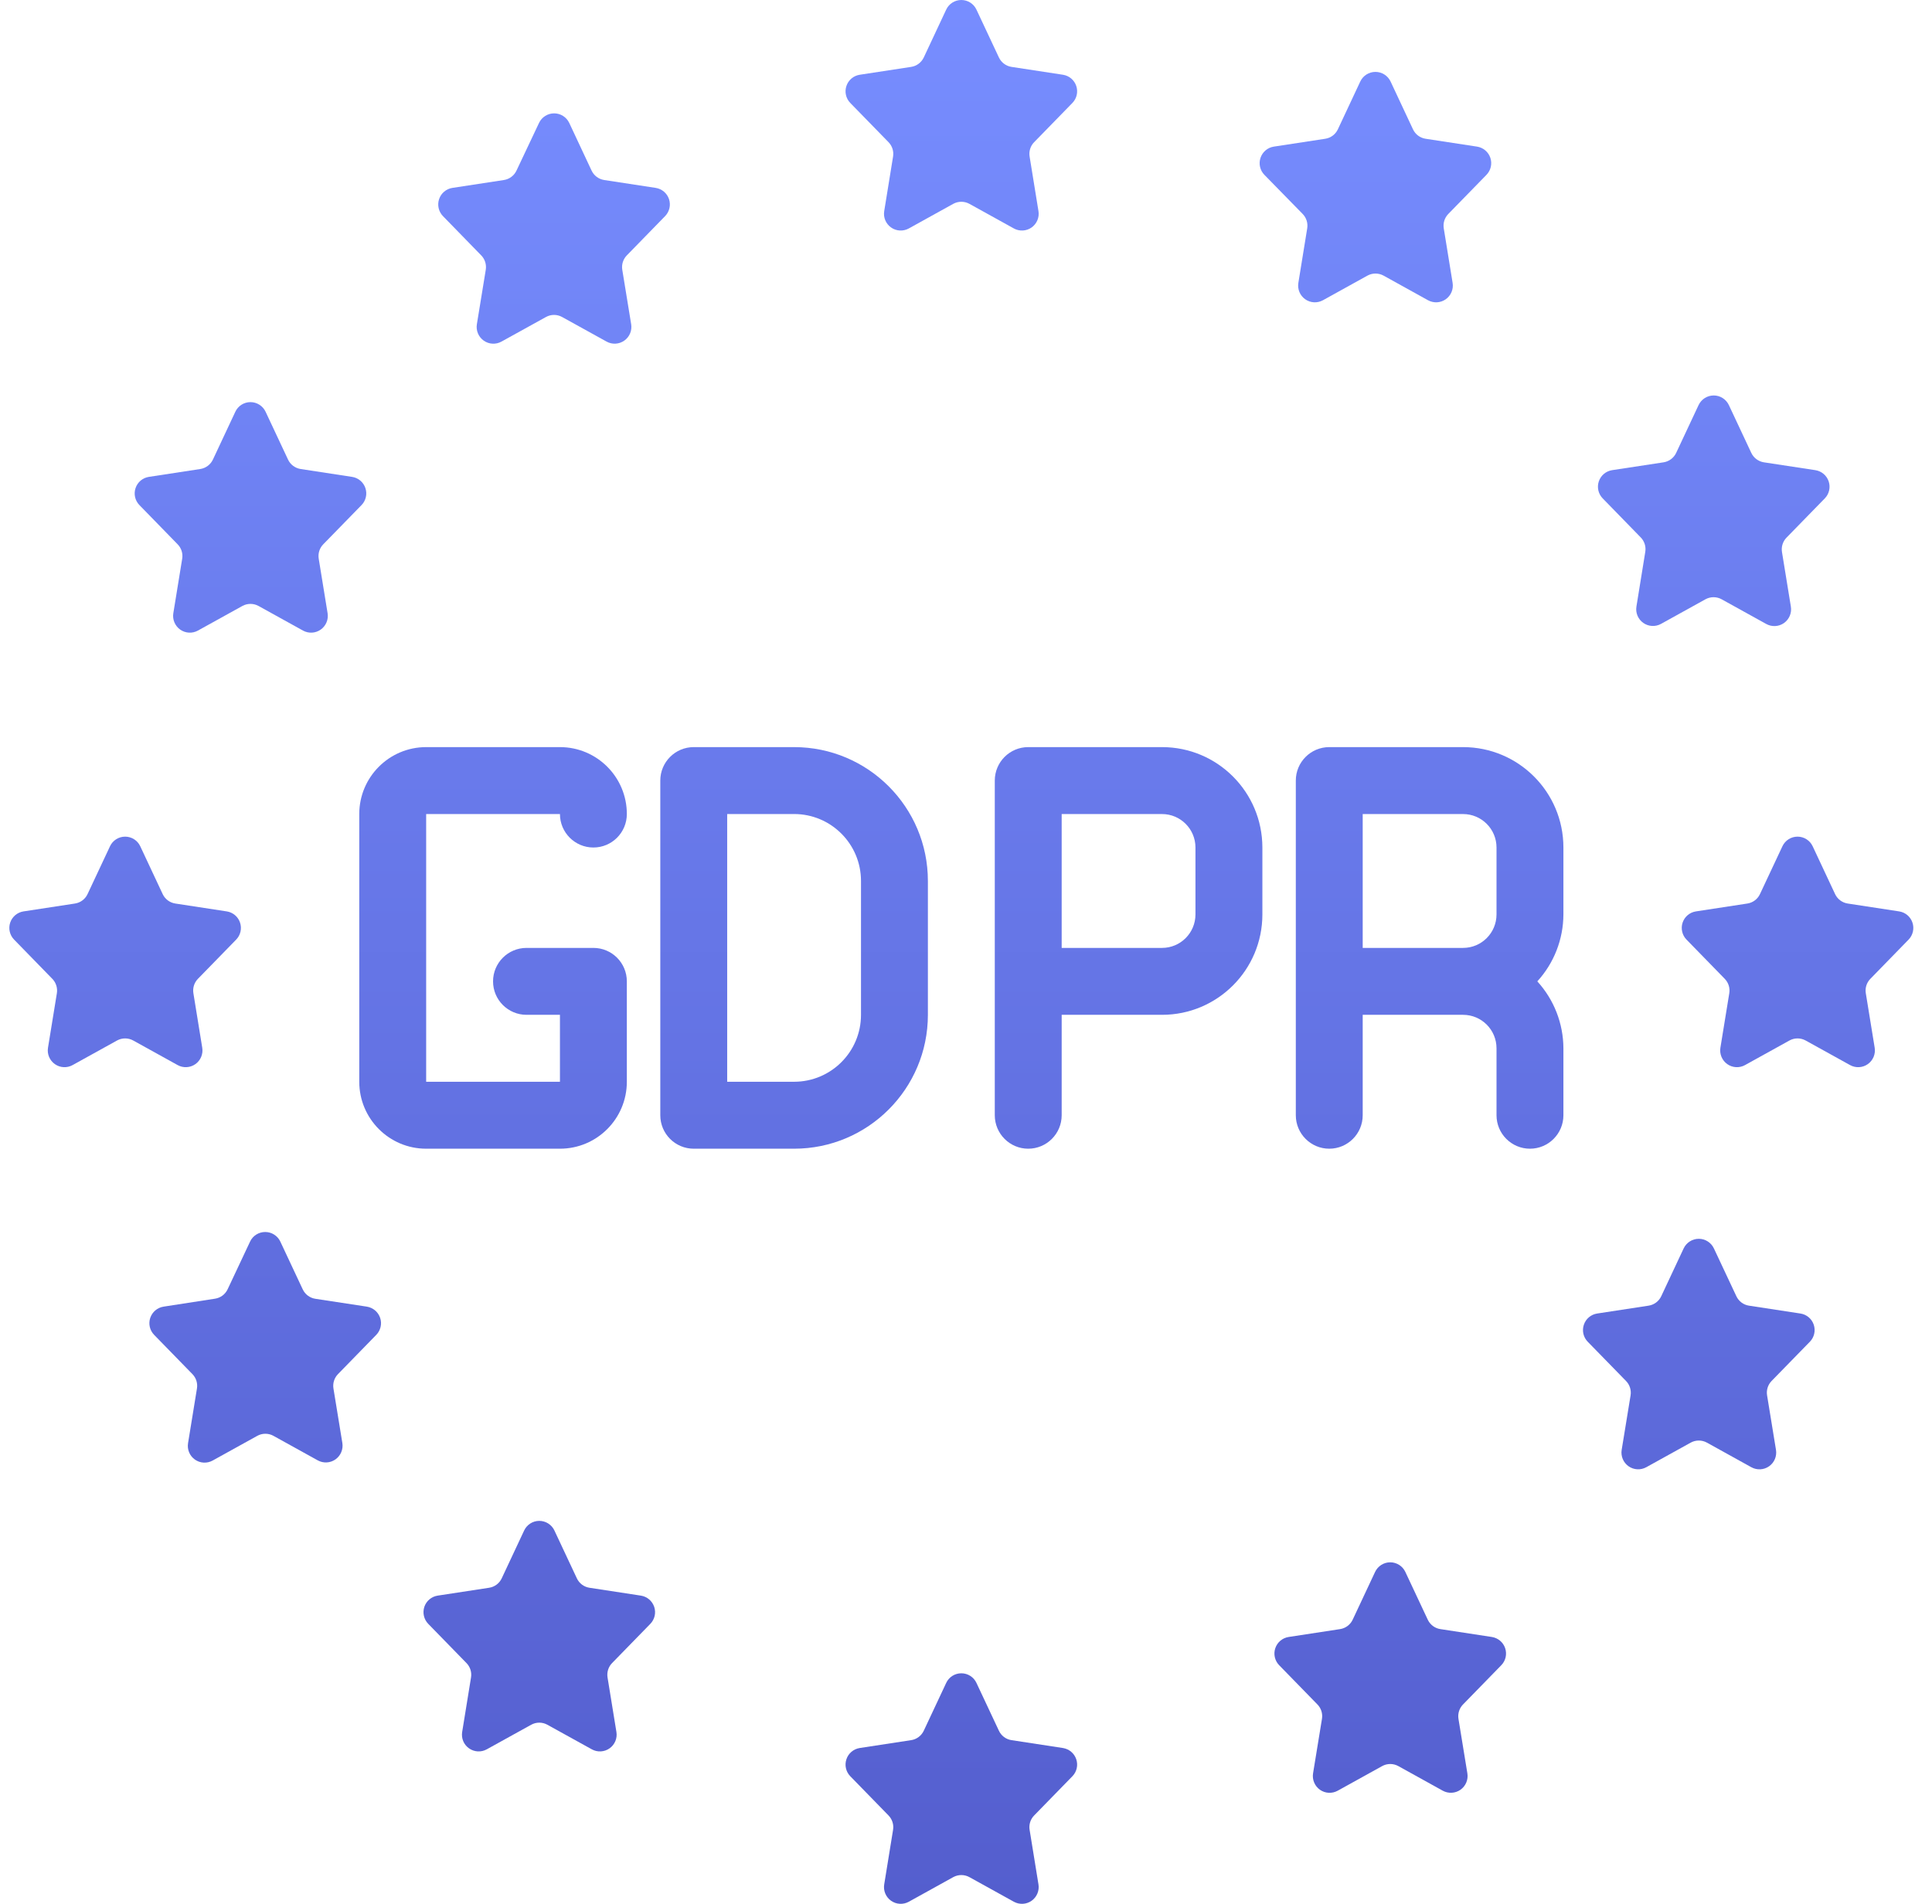
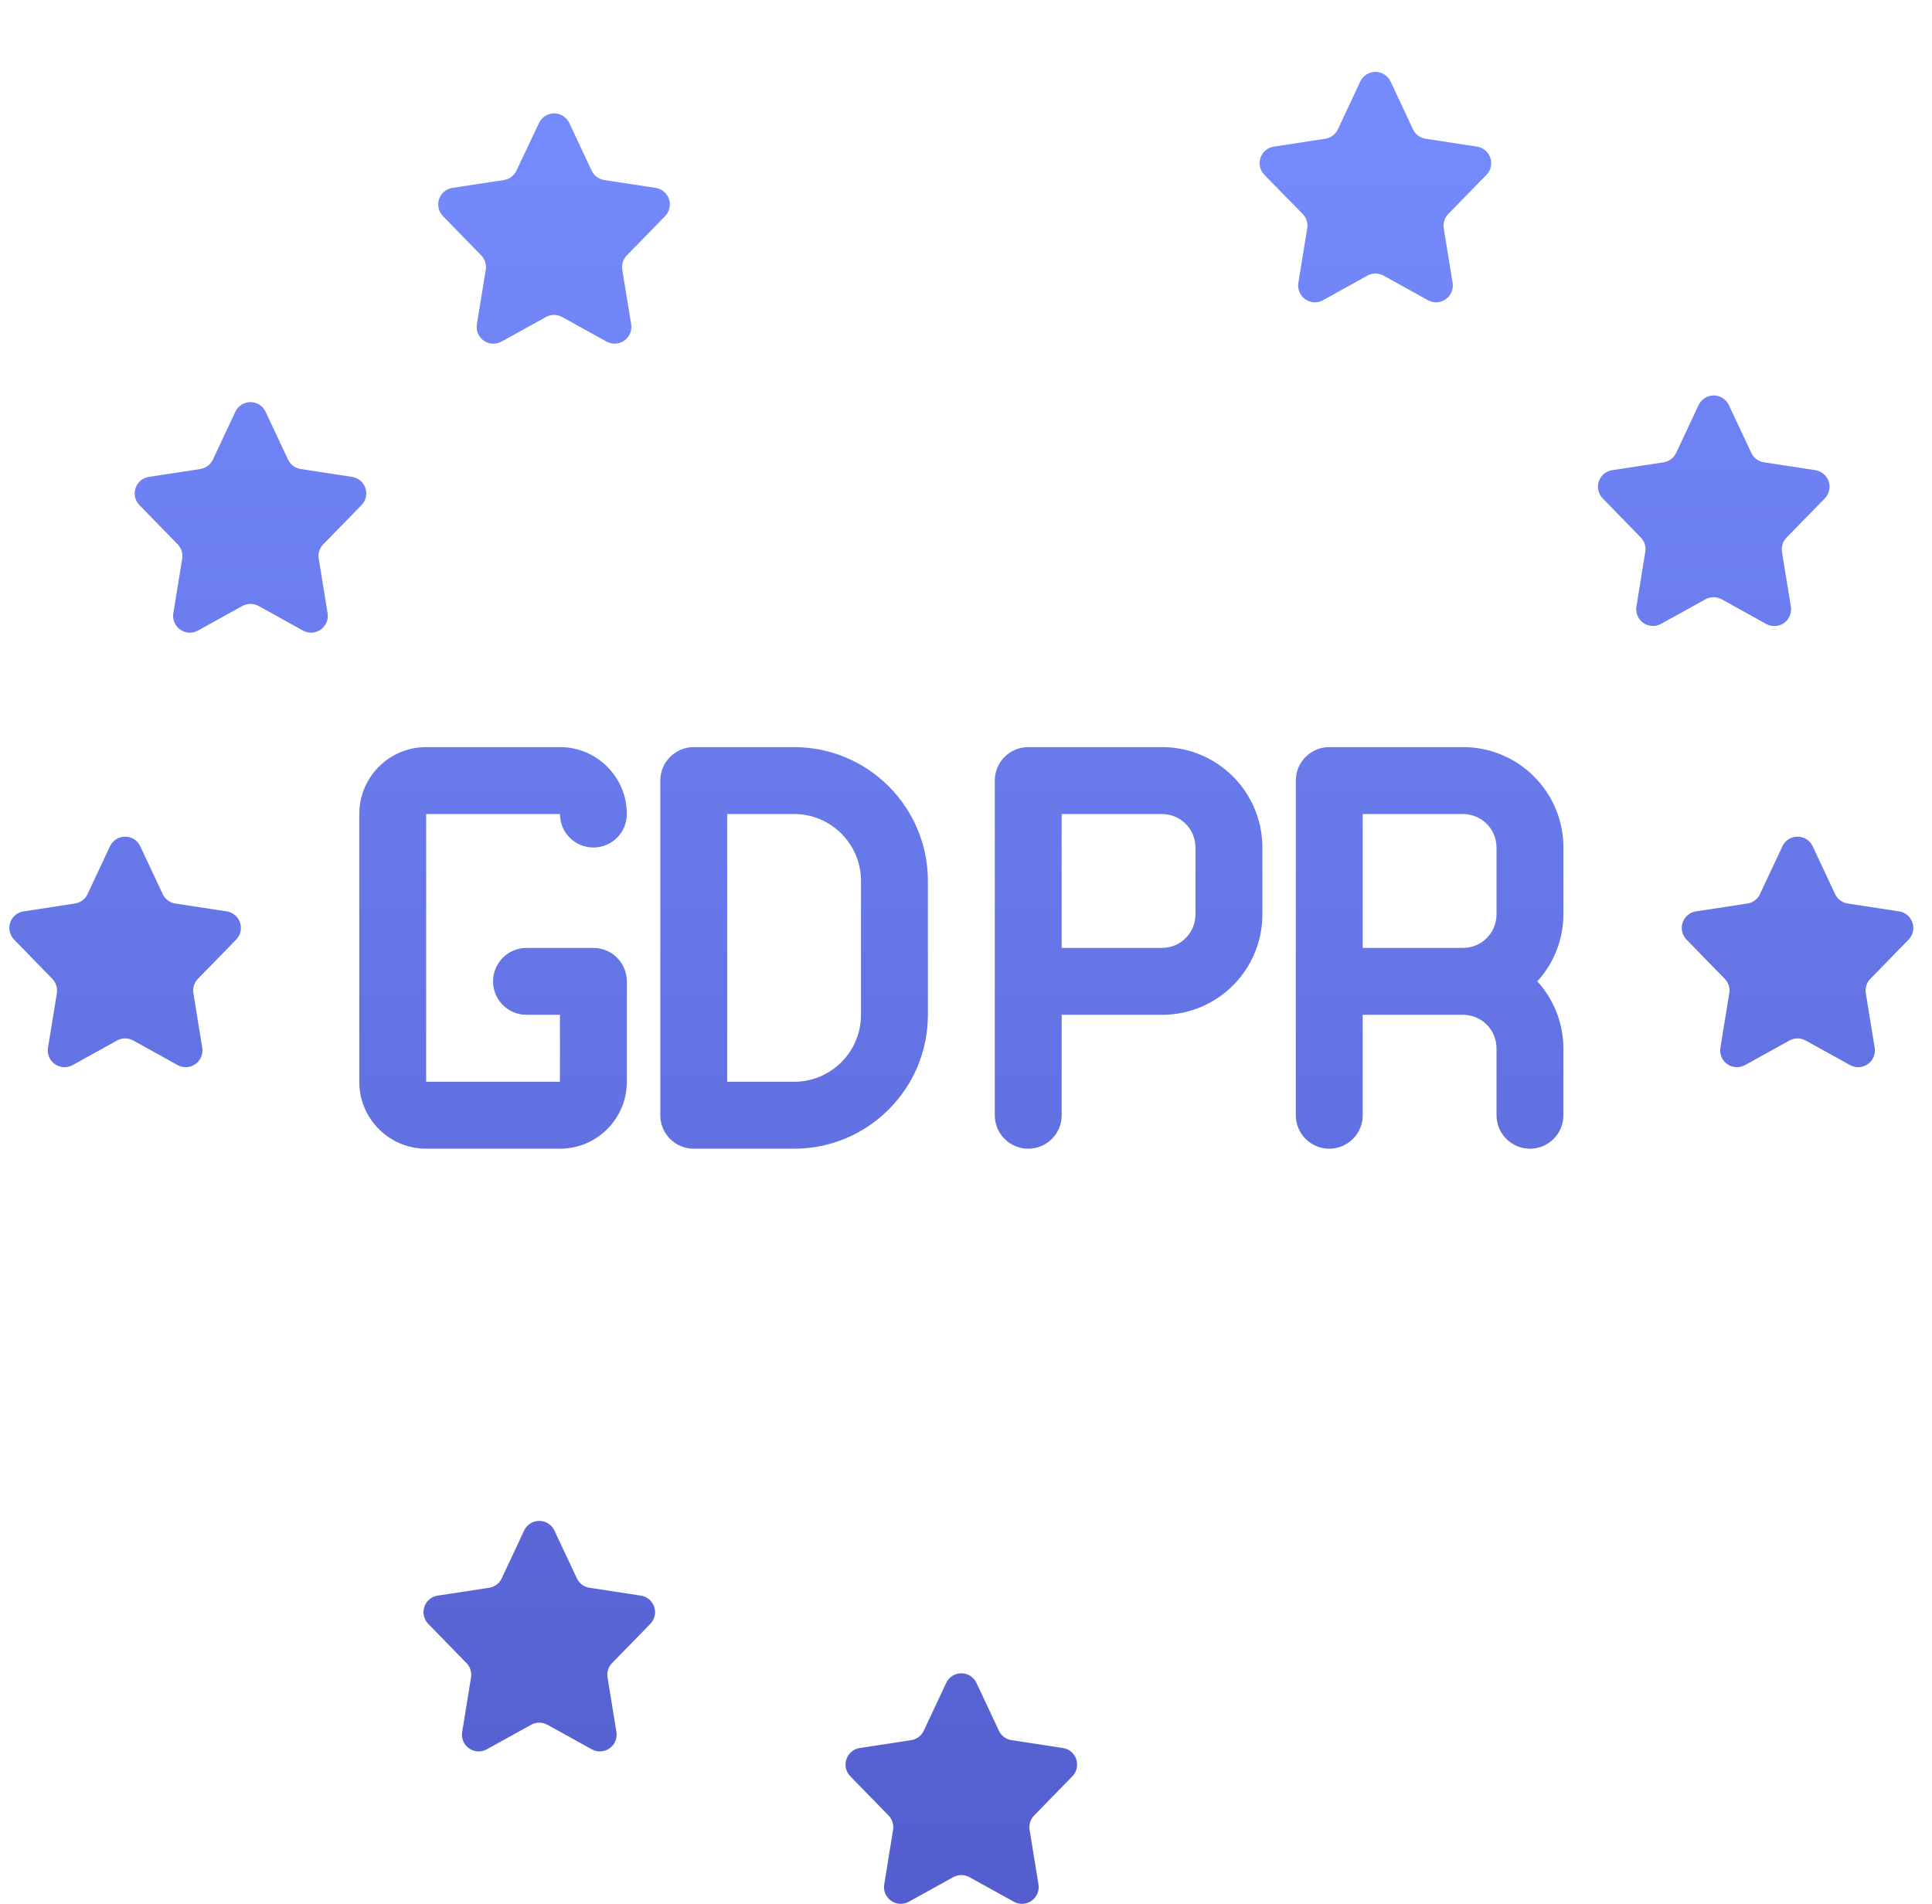
<svg xmlns="http://www.w3.org/2000/svg" width="69" height="68" viewBox="0 0 69 68" fill="none">
-   <path d="M31.734 5.079C31.866 5.215 31.926 5.406 31.895 5.593L31.579 7.541C31.542 7.766 31.637 7.993 31.824 8.125C32.011 8.257 32.256 8.27 32.457 8.16L34.044 7.281C34.224 7.182 34.443 7.182 34.622 7.281L36.21 8.16C36.41 8.27 36.656 8.257 36.843 8.125C37.029 7.993 37.125 7.766 37.088 7.541L36.772 5.593C36.741 5.406 36.8 5.215 36.933 5.079L38.3 3.677C38.456 3.517 38.509 3.283 38.438 3.071C38.367 2.858 38.184 2.704 37.963 2.67L36.125 2.389C35.928 2.359 35.76 2.232 35.675 2.052L34.874 0.345C34.776 0.134 34.565 0 34.333 0C34.101 0 33.89 0.134 33.792 0.345L32.992 2.052C32.907 2.232 32.738 2.359 32.541 2.389L30.704 2.67C30.483 2.704 30.3 2.858 30.229 3.071C30.158 3.283 30.211 3.517 30.367 3.677L31.734 5.079Z" fill="url(#paint0_linear_3624_34467)" />
  <path d="M37.962 62.435L36.125 62.154C35.928 62.124 35.759 61.998 35.675 61.817L34.874 60.111C34.776 59.9 34.565 59.766 34.333 59.766C34.101 59.766 33.89 59.9 33.792 60.111L32.992 61.817C32.907 61.998 32.738 62.124 32.541 62.154L30.704 62.435C30.483 62.47 30.299 62.624 30.229 62.837C30.158 63.049 30.211 63.283 30.367 63.443L31.734 64.845C31.866 64.981 31.926 65.172 31.895 65.359L31.579 67.306C31.542 67.532 31.637 67.759 31.824 67.891C32.011 68.023 32.256 68.036 32.457 67.926L34.044 67.047C34.224 66.948 34.443 66.948 34.622 67.047L36.21 67.926C36.41 68.036 36.656 68.023 36.843 67.891C37.029 67.759 37.125 67.532 37.088 67.306L36.772 65.359C36.741 65.172 36.8 64.981 36.933 64.845L38.3 63.443C38.456 63.283 38.509 63.049 38.438 62.837C38.367 62.624 38.183 62.47 37.962 62.435Z" fill="url(#paint1_linear_3624_34467)" />
  <path d="M17.186 9.121C17.319 9.257 17.379 9.447 17.349 9.635L17.031 11.582C16.994 11.808 17.09 12.035 17.277 12.167C17.464 12.299 17.71 12.312 17.91 12.201L19.498 11.323C19.678 11.223 19.896 11.223 20.076 11.323L21.664 12.201C21.864 12.312 22.109 12.298 22.296 12.166C22.483 12.035 22.578 11.808 22.542 11.582L22.224 9.635C22.194 9.447 22.255 9.256 22.387 9.121L23.754 7.719C23.91 7.558 23.964 7.324 23.893 7.112C23.822 6.9 23.638 6.745 23.417 6.711L21.58 6.43C21.383 6.4 21.213 6.274 21.128 6.093L20.328 4.386C20.228 4.18 20.02 4.049 19.791 4.049C19.562 4.049 19.353 4.18 19.253 4.386L18.446 6.093C18.361 6.274 18.192 6.4 17.995 6.43L16.158 6.711C15.937 6.745 15.753 6.899 15.682 7.112C15.611 7.324 15.664 7.558 15.82 7.719L17.186 9.121Z" fill="url(#paint2_linear_3624_34467)" />
-   <path d="M53.281 58.469L51.443 58.188C51.246 58.159 51.077 58.032 50.992 57.852L50.191 56.146C50.093 55.936 49.882 55.802 49.651 55.802C49.419 55.802 49.209 55.936 49.11 56.146L48.31 57.852C48.225 58.032 48.056 58.158 47.859 58.188L46.022 58.469C45.801 58.503 45.617 58.658 45.546 58.87C45.475 59.082 45.528 59.317 45.684 59.477L47.051 60.879C47.184 61.015 47.244 61.206 47.213 61.393L46.895 63.34C46.859 63.566 46.954 63.794 47.141 63.926C47.328 64.058 47.574 64.071 47.775 63.96L49.362 63.081C49.542 62.981 49.761 62.981 49.941 63.081L51.528 63.96C51.728 64.07 51.974 64.056 52.161 63.925C52.347 63.793 52.443 63.566 52.406 63.34L52.088 61.393C52.058 61.206 52.118 61.015 52.251 60.879L53.618 59.477C53.774 59.317 53.827 59.083 53.756 58.87C53.685 58.658 53.502 58.504 53.281 58.469Z" fill="url(#paint3_linear_3624_34467)" />
  <path d="M6.345 19.442C6.478 19.578 6.538 19.769 6.507 19.956L6.19 21.904C6.154 22.129 6.249 22.356 6.436 22.488C6.623 22.62 6.868 22.633 7.068 22.523L8.656 21.644C8.836 21.545 9.054 21.545 9.234 21.644L10.822 22.523C11.022 22.633 11.267 22.62 11.454 22.488C11.641 22.356 11.736 22.129 11.7 21.904L11.383 19.956C11.352 19.769 11.412 19.578 11.544 19.442L12.912 18.04C13.068 17.88 13.122 17.646 13.05 17.433C12.979 17.221 12.795 17.066 12.574 17.033L10.737 16.752C10.54 16.721 10.371 16.595 10.287 16.415L9.486 14.708C9.388 14.498 9.177 14.363 8.945 14.363C8.713 14.363 8.502 14.497 8.404 14.708L7.604 16.415C7.519 16.595 7.35 16.721 7.153 16.752L5.316 17.033C5.095 17.067 4.912 17.221 4.841 17.434C4.77 17.646 4.823 17.88 4.979 18.04L6.345 19.442Z" fill="url(#paint4_linear_3624_34467)" />
-   <path d="M64.301 46.916L62.463 46.635C62.266 46.605 62.097 46.478 62.013 46.298L61.211 44.591C61.113 44.381 60.902 44.247 60.671 44.247C60.44 44.247 60.229 44.381 60.13 44.591L59.33 46.298C59.245 46.478 59.076 46.605 58.878 46.635L57.041 46.916C56.82 46.95 56.637 47.104 56.566 47.317C56.495 47.529 56.548 47.763 56.704 47.923L58.072 49.325C58.205 49.461 58.265 49.652 58.235 49.839L57.917 51.786C57.88 52.012 57.976 52.239 58.162 52.371C58.349 52.503 58.595 52.516 58.795 52.406L60.383 51.527C60.562 51.428 60.781 51.428 60.961 51.527L62.548 52.406C62.749 52.517 62.995 52.504 63.182 52.372C63.369 52.24 63.465 52.013 63.428 51.786L63.11 49.839C63.079 49.652 63.139 49.461 63.271 49.325L64.639 47.923C64.795 47.763 64.848 47.529 64.777 47.316C64.706 47.104 64.522 46.949 64.301 46.916Z" fill="url(#paint5_linear_3624_34467)" />
  <path d="M6.978 38.008C7.165 37.876 7.26 37.649 7.223 37.423L6.907 35.476C6.876 35.289 6.936 35.098 7.068 34.962L8.435 33.56C8.591 33.4 8.644 33.166 8.573 32.954C8.502 32.741 8.319 32.587 8.098 32.553L6.261 32.272C6.064 32.242 5.895 32.115 5.81 31.935L5.01 30.228C4.912 30.017 4.701 29.883 4.469 29.883C4.237 29.883 4.026 30.017 3.928 30.228L3.127 31.935C3.043 32.115 2.874 32.242 2.677 32.272L0.839 32.553C0.619 32.587 0.435 32.742 0.364 32.954C0.293 33.166 0.347 33.4 0.503 33.56L1.869 34.962C2.002 35.098 2.061 35.289 2.031 35.477L1.714 37.424C1.677 37.649 1.773 37.876 1.96 38.008C2.146 38.14 2.392 38.153 2.592 38.043L4.18 37.164C4.36 37.065 4.578 37.065 4.758 37.164L6.346 38.043C6.545 38.153 6.791 38.14 6.978 38.008Z" fill="url(#paint6_linear_3624_34467)" />
  <path d="M68.164 33.56C68.32 33.4 68.373 33.166 68.302 32.954C68.231 32.741 68.048 32.587 67.827 32.553L65.99 32.272C65.793 32.242 65.624 32.115 65.539 31.935L64.739 30.228C64.641 30.017 64.43 29.883 64.198 29.883C63.966 29.883 63.755 30.017 63.657 30.228L62.856 31.935C62.772 32.115 62.603 32.242 62.406 32.272L60.569 32.553C60.348 32.587 60.164 32.741 60.093 32.954C60.023 33.166 60.076 33.4 60.232 33.56L61.599 34.962C61.731 35.098 61.791 35.289 61.76 35.476L61.443 37.423C61.407 37.649 61.502 37.876 61.689 38.008C61.876 38.14 62.121 38.153 62.321 38.043L63.909 37.164C64.089 37.065 64.307 37.065 64.487 37.164L66.075 38.043C66.275 38.153 66.521 38.14 66.707 38.008C66.894 37.876 66.99 37.649 66.953 37.423L66.636 35.476C66.605 35.289 66.665 35.098 66.798 34.962L68.164 33.56Z" fill="url(#paint7_linear_3624_34467)" />
-   <path d="M13.101 46.67L11.264 46.39C11.066 46.36 10.897 46.233 10.812 46.053L10.012 44.347C9.913 44.137 9.703 44.004 9.471 44.004C9.24 44.004 9.029 44.137 8.931 44.347L8.13 46.049C8.046 46.229 7.877 46.356 7.68 46.386L5.843 46.67C5.621 46.704 5.438 46.859 5.366 47.071C5.295 47.283 5.348 47.518 5.505 47.678L6.872 49.08C7.005 49.216 7.065 49.407 7.034 49.594L6.716 51.547C6.679 51.773 6.774 52.001 6.962 52.133C7.149 52.265 7.395 52.278 7.595 52.167L9.183 51.288C9.362 51.187 9.58 51.184 9.761 51.282L11.349 52.161C11.549 52.271 11.794 52.258 11.981 52.126C12.168 51.994 12.263 51.767 12.227 51.541L11.909 49.594C11.878 49.407 11.939 49.216 12.071 49.08L13.438 47.678C13.594 47.518 13.648 47.284 13.577 47.072C13.505 46.859 13.322 46.705 13.101 46.67Z" fill="url(#paint8_linear_3624_34467)" />
  <path d="M58.599 19.197C58.731 19.333 58.791 19.524 58.76 19.711L58.444 21.664C58.407 21.89 58.502 22.117 58.689 22.249C58.876 22.381 59.121 22.394 59.322 22.284L60.909 21.405C61.089 21.306 61.307 21.306 61.487 21.405L63.075 22.284C63.276 22.398 63.524 22.386 63.713 22.254C63.901 22.121 63.998 21.892 63.959 21.664L63.642 19.717C63.612 19.53 63.672 19.339 63.804 19.203L65.172 17.801C65.328 17.641 65.381 17.406 65.31 17.194C65.239 16.982 65.055 16.827 64.834 16.793L62.996 16.513C62.8 16.482 62.631 16.356 62.546 16.176L61.746 14.47C61.647 14.26 61.437 14.125 61.205 14.125C60.973 14.125 60.762 14.259 60.663 14.47L59.863 16.176C59.779 16.356 59.61 16.482 59.413 16.513L57.575 16.793C57.354 16.828 57.171 16.982 57.1 17.195C57.029 17.407 57.083 17.641 57.239 17.801L58.599 19.197Z" fill="url(#paint9_linear_3624_34467)" />
  <path d="M22.889 56.992L21.052 56.711C20.855 56.681 20.686 56.554 20.602 56.374L19.801 54.667C19.703 54.457 19.492 54.322 19.26 54.322C19.028 54.322 18.817 54.457 18.719 54.667L17.919 56.374C17.834 56.555 17.665 56.681 17.468 56.711L15.631 56.992C15.41 57.026 15.226 57.181 15.155 57.393C15.085 57.605 15.138 57.839 15.294 58L16.661 59.402C16.793 59.538 16.853 59.728 16.822 59.916L16.506 61.863C16.469 62.089 16.564 62.316 16.751 62.447C16.938 62.579 17.183 62.593 17.384 62.482L18.971 61.604C19.151 61.504 19.369 61.504 19.549 61.604L21.137 62.482C21.337 62.593 21.583 62.579 21.77 62.447C21.956 62.316 22.052 62.089 22.015 61.863L21.698 59.915C21.668 59.727 21.727 59.537 21.86 59.401L23.224 58.002C23.381 57.842 23.436 57.608 23.365 57.395C23.294 57.182 23.111 57.026 22.889 56.992Z" fill="url(#paint10_linear_3624_34467)" />
  <path d="M46.686 8.157L46.37 10.104C46.333 10.33 46.428 10.557 46.615 10.689C46.802 10.821 47.048 10.834 47.248 10.724L48.836 9.845C49.015 9.746 49.234 9.746 49.414 9.845L51.001 10.724C51.202 10.834 51.447 10.821 51.634 10.689C51.821 10.557 51.916 10.33 51.879 10.104L51.563 8.157C51.532 7.97 51.592 7.779 51.724 7.643L53.088 6.245C53.244 6.085 53.298 5.85 53.227 5.638C53.156 5.426 52.972 5.271 52.752 5.237L50.914 4.956C50.717 4.926 50.548 4.8 50.464 4.619L49.664 2.912C49.565 2.702 49.354 2.568 49.122 2.568C48.891 2.568 48.679 2.702 48.581 2.912L47.781 4.619C47.696 4.8 47.528 4.926 47.331 4.956L45.493 5.237C45.272 5.271 45.089 5.426 45.018 5.638C44.947 5.85 45 6.085 45.157 6.245L46.525 7.643C46.657 7.779 46.717 7.97 46.686 8.157Z" fill="url(#paint11_linear_3624_34467)" />
  <path d="M12.831 38.638C12.831 39.958 13.9 41.029 15.22 41.029H19.998C21.318 41.029 22.387 39.958 22.387 38.638V35.052C22.387 34.392 21.853 33.857 21.193 33.857H18.804C18.144 33.857 17.609 34.392 17.609 35.052C17.609 35.712 18.144 36.247 18.804 36.247H19.998V38.638H15.22V29.075H19.998C19.998 29.735 20.533 30.271 21.193 30.271C21.853 30.271 22.387 29.736 22.387 29.075C22.387 27.755 21.318 26.685 19.998 26.685H15.22C13.901 26.685 12.831 27.755 12.831 29.075L12.831 38.638Z" fill="url(#paint12_linear_3624_34467)" />
  <path d="M33.139 36.247V31.466C33.139 28.826 30.999 26.685 28.36 26.685H24.776C24.117 26.685 23.582 27.22 23.582 27.88V39.834C23.582 40.494 24.117 41.029 24.776 41.029H28.36C30.999 41.029 33.139 38.888 33.139 36.247ZM30.75 36.247C30.75 37.568 29.68 38.638 28.36 38.638H25.971V29.075H28.36C29.68 29.075 30.75 30.146 30.75 31.466V36.247Z" fill="url(#paint13_linear_3624_34467)" />
  <path d="M41.501 26.685H36.722C36.063 26.685 35.528 27.22 35.528 27.88V39.833C35.528 40.493 36.063 41.029 36.722 41.029C37.382 41.029 37.917 40.494 37.917 39.833V36.247H41.501C43.48 36.247 45.085 34.642 45.085 32.661V30.271C45.084 28.29 43.48 26.685 41.501 26.685ZM42.695 32.661C42.695 33.322 42.16 33.857 41.501 33.857H37.917V29.076H41.501C42.16 29.076 42.695 29.611 42.695 30.271V32.661Z" fill="url(#paint14_linear_3624_34467)" />
  <path d="M52.252 26.685H47.474C46.814 26.685 46.279 27.22 46.279 27.88V39.833C46.279 40.493 46.814 41.029 47.474 41.029C48.133 41.029 48.668 40.494 48.668 39.833V36.247H52.252C52.912 36.247 53.447 36.782 53.447 37.443V39.833C53.447 40.493 53.982 41.029 54.642 41.029C55.301 41.029 55.836 40.494 55.836 39.833V37.443C55.833 36.558 55.501 35.706 54.904 35.052C55.501 34.399 55.833 33.547 55.836 32.661V30.271C55.836 28.29 54.231 26.685 52.252 26.685ZM53.447 32.661C53.447 33.322 52.912 33.857 52.252 33.857H48.668V29.076H52.252C52.912 29.076 53.447 29.611 53.447 30.271V32.661H53.447Z" fill="url(#paint15_linear_3624_34467)" />
  <defs>
    <linearGradient id="paint0_linear_3624_34467" x1="34.333" y1="0" x2="34.333" y2="68" gradientUnits="userSpaceOnUse">
      <stop stop-color="#778DFF" />
      <stop offset="1" stop-color="#545ECE" />
    </linearGradient>
    <linearGradient id="paint1_linear_3624_34467" x1="34.333" y1="0" x2="34.333" y2="68" gradientUnits="userSpaceOnUse">
      <stop stop-color="#778DFF" />
      <stop offset="1" stop-color="#545ECE" />
    </linearGradient>
    <linearGradient id="paint2_linear_3624_34467" x1="34.333" y1="0" x2="34.333" y2="68" gradientUnits="userSpaceOnUse">
      <stop stop-color="#778DFF" />
      <stop offset="1" stop-color="#545ECE" />
    </linearGradient>
    <linearGradient id="paint3_linear_3624_34467" x1="34.333" y1="0" x2="34.333" y2="68" gradientUnits="userSpaceOnUse">
      <stop stop-color="#778DFF" />
      <stop offset="1" stop-color="#545ECE" />
    </linearGradient>
    <linearGradient id="paint4_linear_3624_34467" x1="34.333" y1="0" x2="34.333" y2="68" gradientUnits="userSpaceOnUse">
      <stop stop-color="#778DFF" />
      <stop offset="1" stop-color="#545ECE" />
    </linearGradient>
    <linearGradient id="paint5_linear_3624_34467" x1="34.333" y1="0" x2="34.333" y2="68" gradientUnits="userSpaceOnUse">
      <stop stop-color="#778DFF" />
      <stop offset="1" stop-color="#545ECE" />
    </linearGradient>
    <linearGradient id="paint6_linear_3624_34467" x1="34.333" y1="0" x2="34.333" y2="68" gradientUnits="userSpaceOnUse">
      <stop stop-color="#778DFF" />
      <stop offset="1" stop-color="#545ECE" />
    </linearGradient>
    <linearGradient id="paint7_linear_3624_34467" x1="34.333" y1="0" x2="34.333" y2="68" gradientUnits="userSpaceOnUse">
      <stop stop-color="#778DFF" />
      <stop offset="1" stop-color="#545ECE" />
    </linearGradient>
    <linearGradient id="paint8_linear_3624_34467" x1="34.333" y1="0" x2="34.333" y2="68" gradientUnits="userSpaceOnUse">
      <stop stop-color="#778DFF" />
      <stop offset="1" stop-color="#545ECE" />
    </linearGradient>
    <linearGradient id="paint9_linear_3624_34467" x1="34.333" y1="0" x2="34.333" y2="68" gradientUnits="userSpaceOnUse">
      <stop stop-color="#778DFF" />
      <stop offset="1" stop-color="#545ECE" />
    </linearGradient>
    <linearGradient id="paint10_linear_3624_34467" x1="34.333" y1="0" x2="34.333" y2="68" gradientUnits="userSpaceOnUse">
      <stop stop-color="#778DFF" />
      <stop offset="1" stop-color="#545ECE" />
    </linearGradient>
    <linearGradient id="paint11_linear_3624_34467" x1="34.333" y1="0" x2="34.333" y2="68" gradientUnits="userSpaceOnUse">
      <stop stop-color="#778DFF" />
      <stop offset="1" stop-color="#545ECE" />
    </linearGradient>
    <linearGradient id="paint12_linear_3624_34467" x1="34.333" y1="0" x2="34.333" y2="68" gradientUnits="userSpaceOnUse">
      <stop stop-color="#778DFF" />
      <stop offset="1" stop-color="#545ECE" />
    </linearGradient>
    <linearGradient id="paint13_linear_3624_34467" x1="34.333" y1="0" x2="34.333" y2="68" gradientUnits="userSpaceOnUse">
      <stop stop-color="#778DFF" />
      <stop offset="1" stop-color="#545ECE" />
    </linearGradient>
    <linearGradient id="paint14_linear_3624_34467" x1="34.333" y1="0" x2="34.333" y2="68" gradientUnits="userSpaceOnUse">
      <stop stop-color="#778DFF" />
      <stop offset="1" stop-color="#545ECE" />
    </linearGradient>
    <linearGradient id="paint15_linear_3624_34467" x1="34.333" y1="0" x2="34.333" y2="68" gradientUnits="userSpaceOnUse">
      <stop stop-color="#778DFF" />
      <stop offset="1" stop-color="#545ECE" />
    </linearGradient>
  </defs>
</svg>